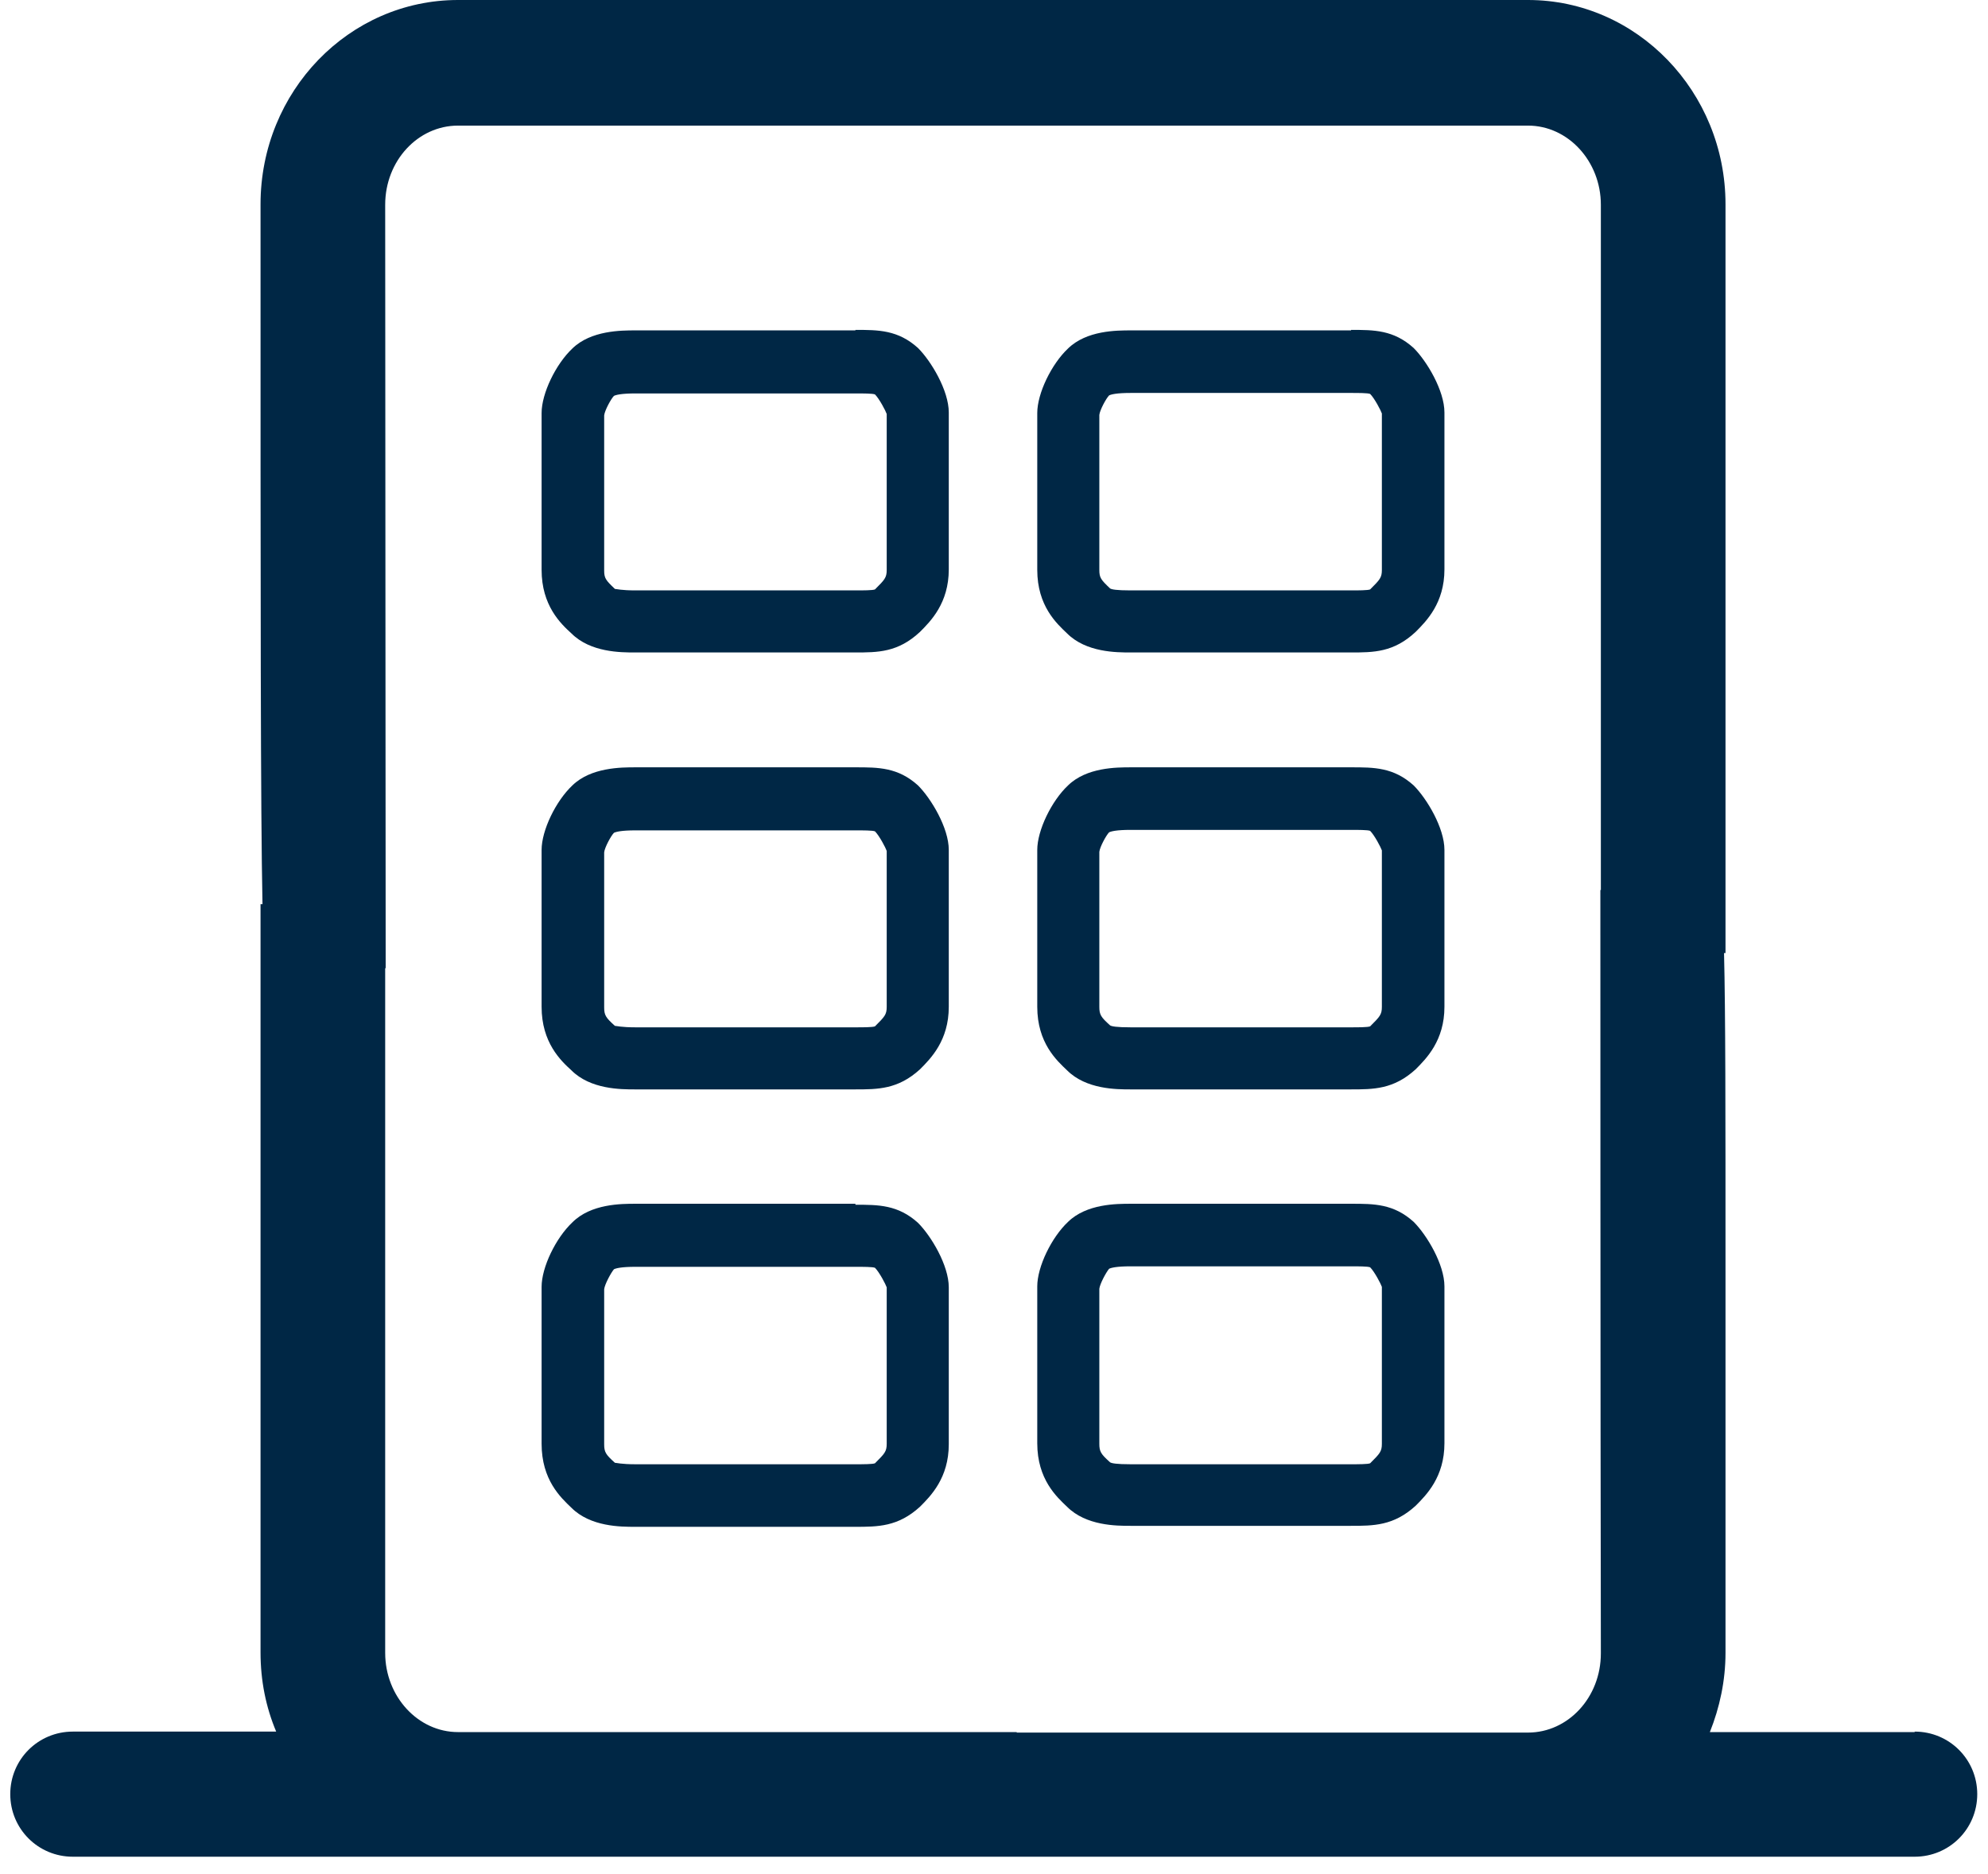
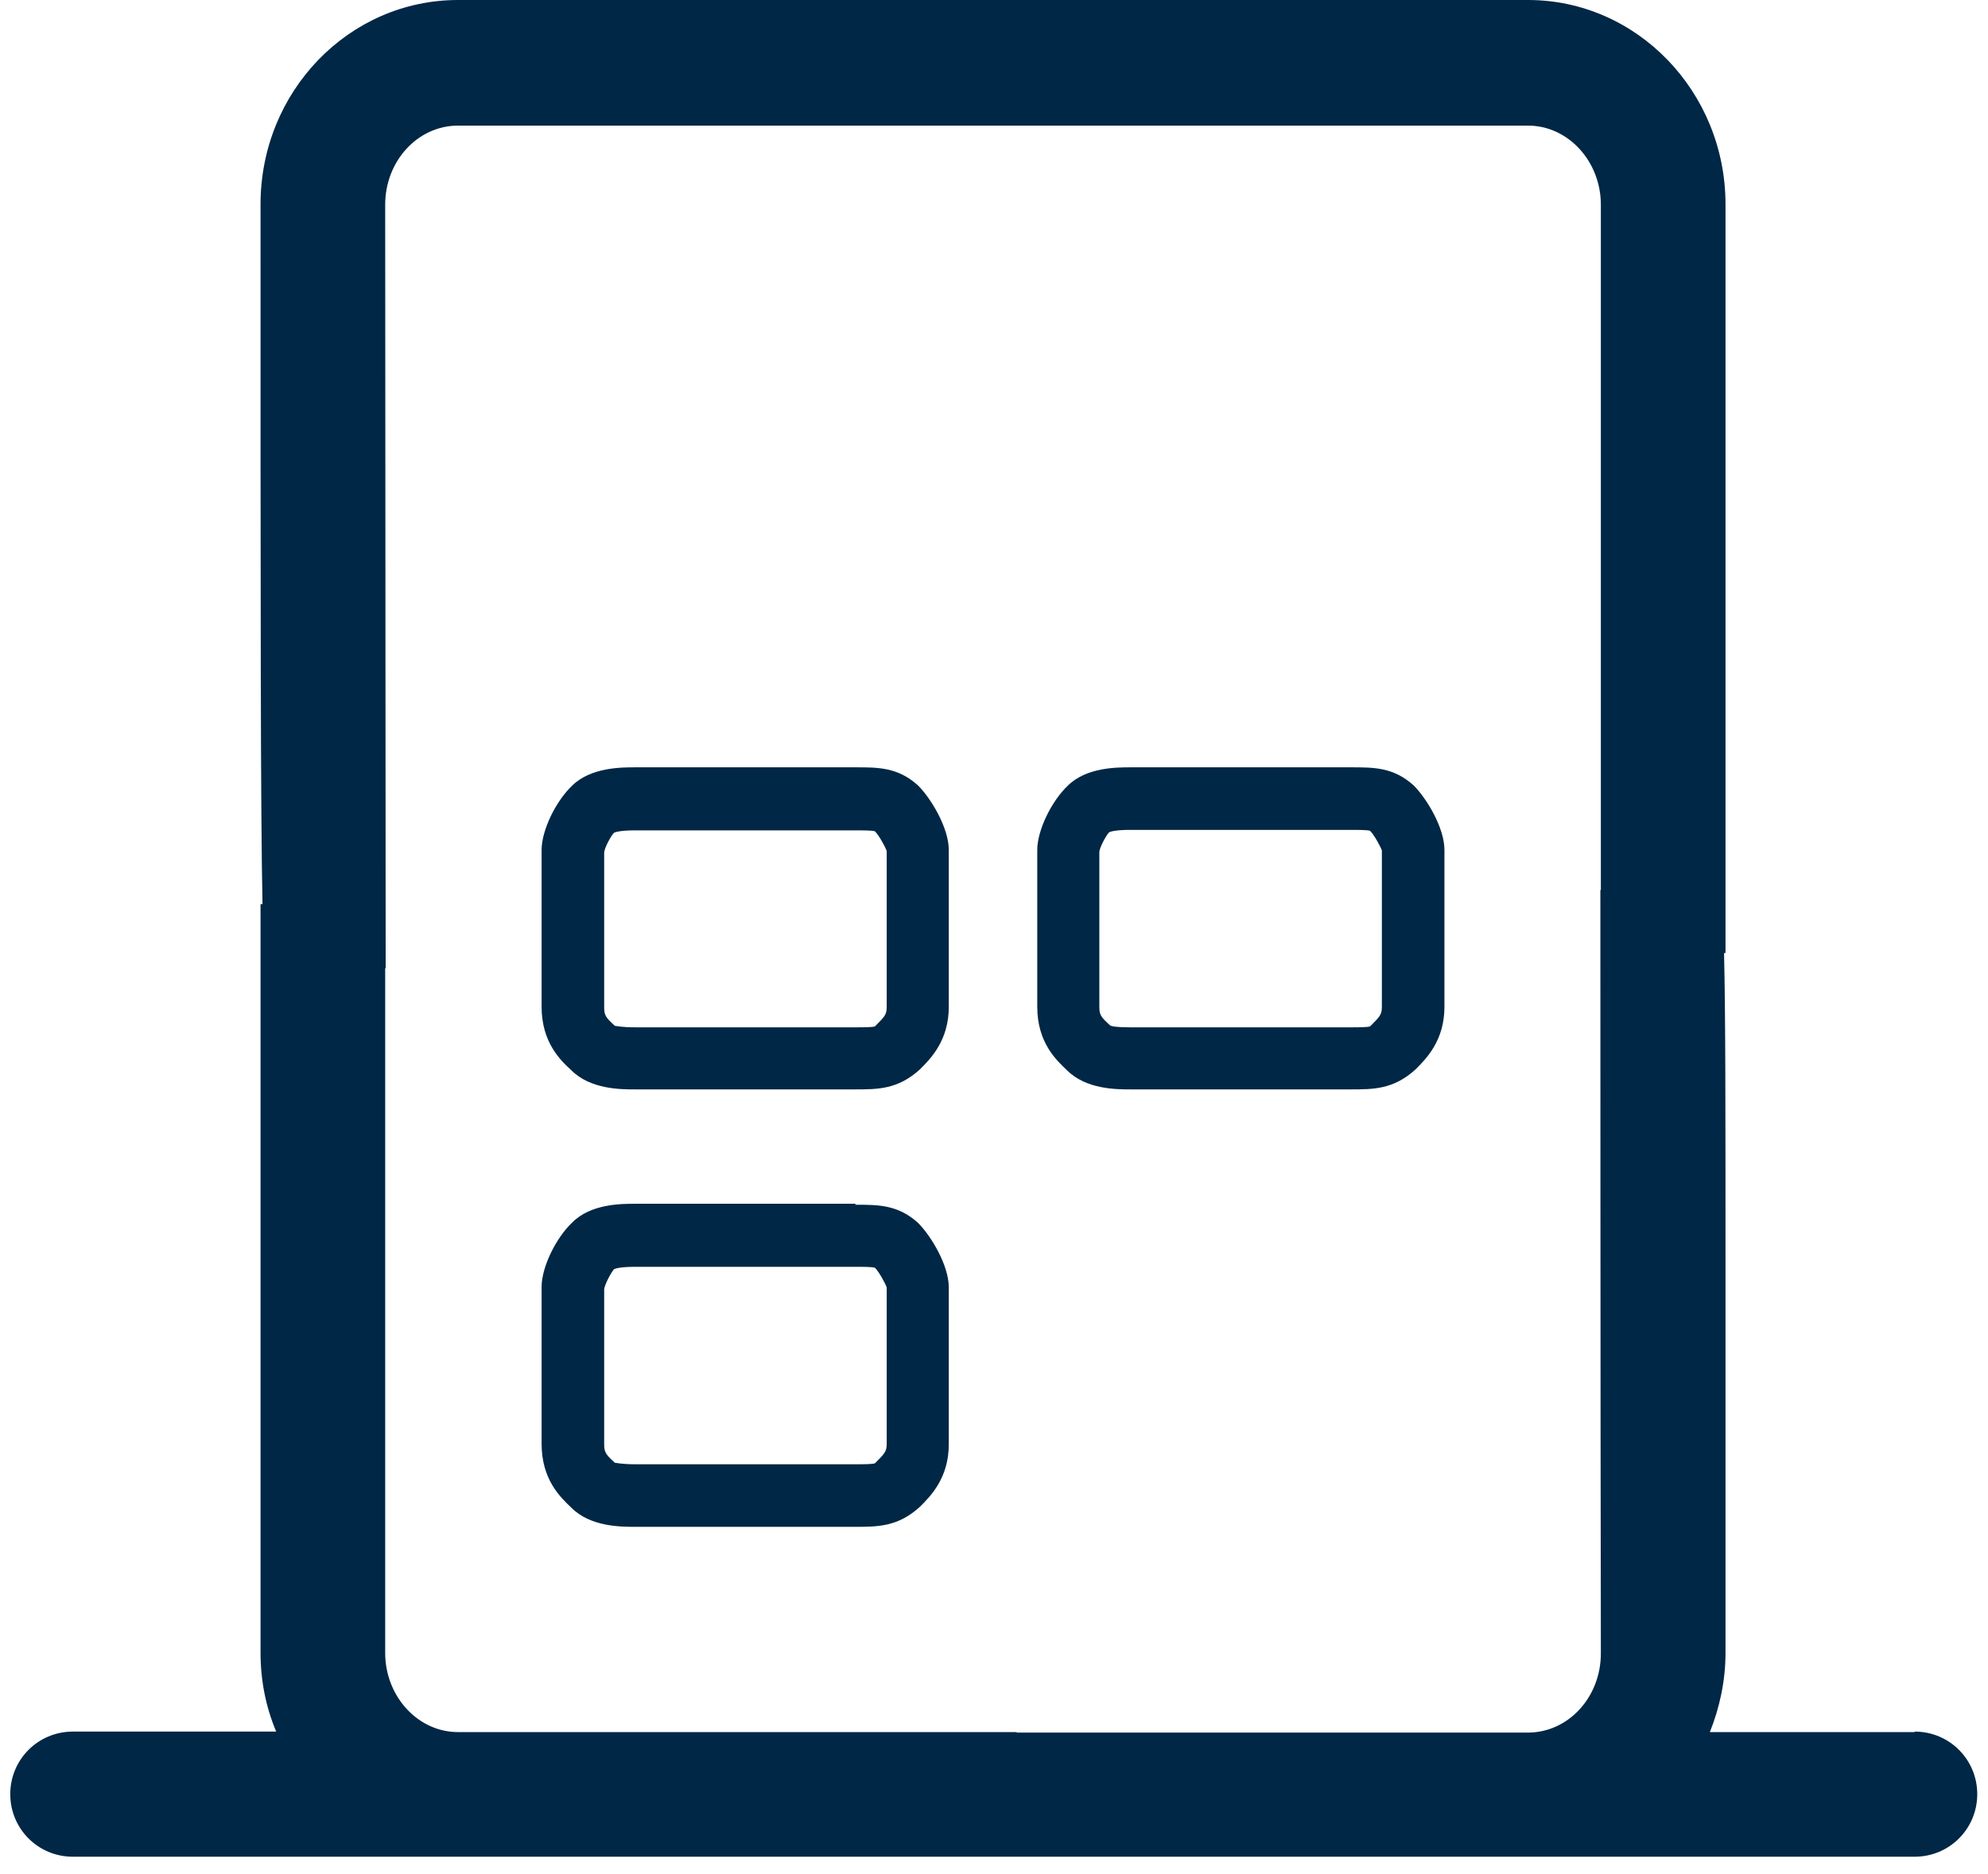
<svg xmlns="http://www.w3.org/2000/svg" id="Apartment" viewBox="0 0 40.67 38.35">
  <defs>
    <style>
      .cls-1 {
        fill: #002745;
      }
    </style>
  </defs>
-   <path class="cls-1" d="M17.5,6.76h-4.5c-.29,0-.91,0-1.29.37-.34.32-.63.92-.63,1.32v3.21c0,.73.39,1.1.61,1.3.39.39,1.01.39,1.3.39h4.5c.47,0,.88,0,1.33-.42.22-.22.59-.59.59-1.28v-3.21c0-.45-.36-1.05-.63-1.32-.41-.37-.81-.37-1.28-.37ZM18.14,11.66c0,.16-.04.2-.24.4-.05.02-.24.02-.4.02h-4.5c-.29,0-.39-.03-.42-.03-.19-.18-.22-.22-.22-.38v-3.17c.01-.1.14-.34.2-.4.04-.02.15-.05.44-.05h4.5c.16,0,.35,0,.4.02.09.09.22.34.24.4v3.21Z" />
-   <path class="cls-1" d="M27.64,6.76h-4.5c-.3,0-.91,0-1.29.37-.34.32-.63.92-.63,1.32v3.21c0,.74.4,1.1.61,1.3.39.39,1.01.39,1.3.39h4.5c.47,0,.88,0,1.33-.42.22-.22.59-.59.59-1.28v-3.21c0-.45-.36-1.05-.63-1.32-.41-.37-.81-.37-1.28-.37ZM28.27,11.66c0,.16-.04.2-.24.4-.05.02-.24.02-.4.02h-4.5c-.29,0-.39-.02-.42-.04-.19-.18-.22-.22-.22-.38v-3.17c.01-.1.14-.34.2-.4.04-.02.15-.05.44-.05h4.5c.16,0,.35,0,.4.02.09.09.22.34.24.4v3.21Z" />
  <path class="cls-1" d="M17.5,15.7h-4.5c-.29,0-.91,0-1.29.37-.34.32-.63.92-.63,1.32v3.21c0,.73.39,1.1.61,1.3.39.39,1.01.39,1.3.39h4.5c.47,0,.88,0,1.33-.41.22-.22.59-.59.59-1.28v-3.21c0-.45-.36-1.05-.63-1.32-.41-.37-.81-.37-1.28-.37ZM18.14,20.6c0,.16-.04.2-.24.4-.05.02-.24.02-.4.02h-4.5c-.29,0-.39-.03-.42-.03-.19-.17-.22-.22-.22-.38v-3.17c.01-.1.14-.34.2-.4.04-.02.15-.05.44-.05h4.5c.16,0,.35,0,.4.02.09.09.22.34.24.4v3.21Z" />
  <path class="cls-1" d="M27.64,15.7h-4.5c-.3,0-.91,0-1.29.37-.34.32-.63.92-.63,1.32v3.21c0,.74.4,1.1.61,1.3.39.39,1.01.39,1.3.39h4.5c.47,0,.88,0,1.33-.41.22-.22.59-.59.59-1.28v-3.21c0-.45-.36-1.05-.63-1.32-.41-.37-.81-.37-1.28-.37ZM28.27,20.6c0,.16-.04.2-.24.4-.05.02-.24.02-.4.02h-4.5c-.29,0-.39-.02-.42-.04-.19-.17-.22-.22-.22-.38v-3.17c.01-.1.14-.34.2-.4.04-.02.15-.05.44-.05h4.5c.16,0,.35,0,.4.02.09.09.22.34.24.4v3.21Z" />
  <path class="cls-1" d="M17.5,24.63h-4.5c-.29,0-.91,0-1.29.38-.34.32-.63.92-.63,1.32v3.21c0,.74.39,1.1.61,1.31.39.39,1.01.39,1.3.39h4.5c.47,0,.88,0,1.33-.41.22-.22.59-.59.59-1.28v-3.21c0-.45-.36-1.05-.63-1.32-.41-.37-.81-.37-1.28-.37ZM18.14,29.54c0,.16-.04.2-.24.4-.05.02-.24.02-.4.02h-4.5c-.29,0-.39-.03-.42-.03-.19-.17-.22-.22-.22-.38v-3.17c.01-.1.14-.34.2-.41.04-.02.15-.05.44-.05h4.5c.16,0,.35,0,.4.02.09.09.22.34.24.4v3.21Z" />
-   <path class="cls-1" d="M27.64,24.63h-4.5c-.3,0-.91,0-1.29.37-.34.32-.63.92-.63,1.32v3.21c0,.74.4,1.1.61,1.3.39.39,1.01.39,1.3.39h4.5c.47,0,.88,0,1.33-.41.22-.22.59-.59.59-1.28v-3.21c0-.45-.36-1.05-.63-1.32-.41-.37-.81-.37-1.28-.37ZM28.27,29.54c0,.16-.04.2-.24.4-.05.02-.24.02-.4.02h-4.5c-.29,0-.39-.02-.42-.04-.19-.17-.22-.22-.22-.38v-3.17c.01-.1.14-.34.2-.41.04-.02.15-.05.44-.05h4.5c.16,0,.35,0,.4.02.09.09.22.34.24.4v3.21Z" />
  <path class="cls-1" d="M39.17,35.44h-4.19c.2-.5.32-1.05.32-1.62v-7.82c0-3.29,0-5.27-.03-6.5h.03V4.18c0-2.3-1.81-4.18-4.04-4.18H9.37c-2.23,0-4.04,1.87-4.04,4.18,0,8.34,0,12.34.04,14.32h-.04v15.31c0,.58.11,1.12.32,1.62H1.49c-.71,0-1.28.57-1.28,1.28s.57,1.28,1.28,1.28h37.68c.71,0,1.28-.57,1.28-1.28s-.57-1.28-1.28-1.28ZM20.8,35.44h-11.43c-.82,0-1.49-.73-1.49-1.62v-14.01h.01c0-.33-.01-15.62-.01-15.62,0-.9.67-1.62,1.49-1.62h21.89c.82,0,1.49.73,1.49,1.62v14.02h-.01c0,.28,0,10.34.01,15.62,0,.9-.67,1.62-1.49,1.62h-10.46Z" />
</svg>